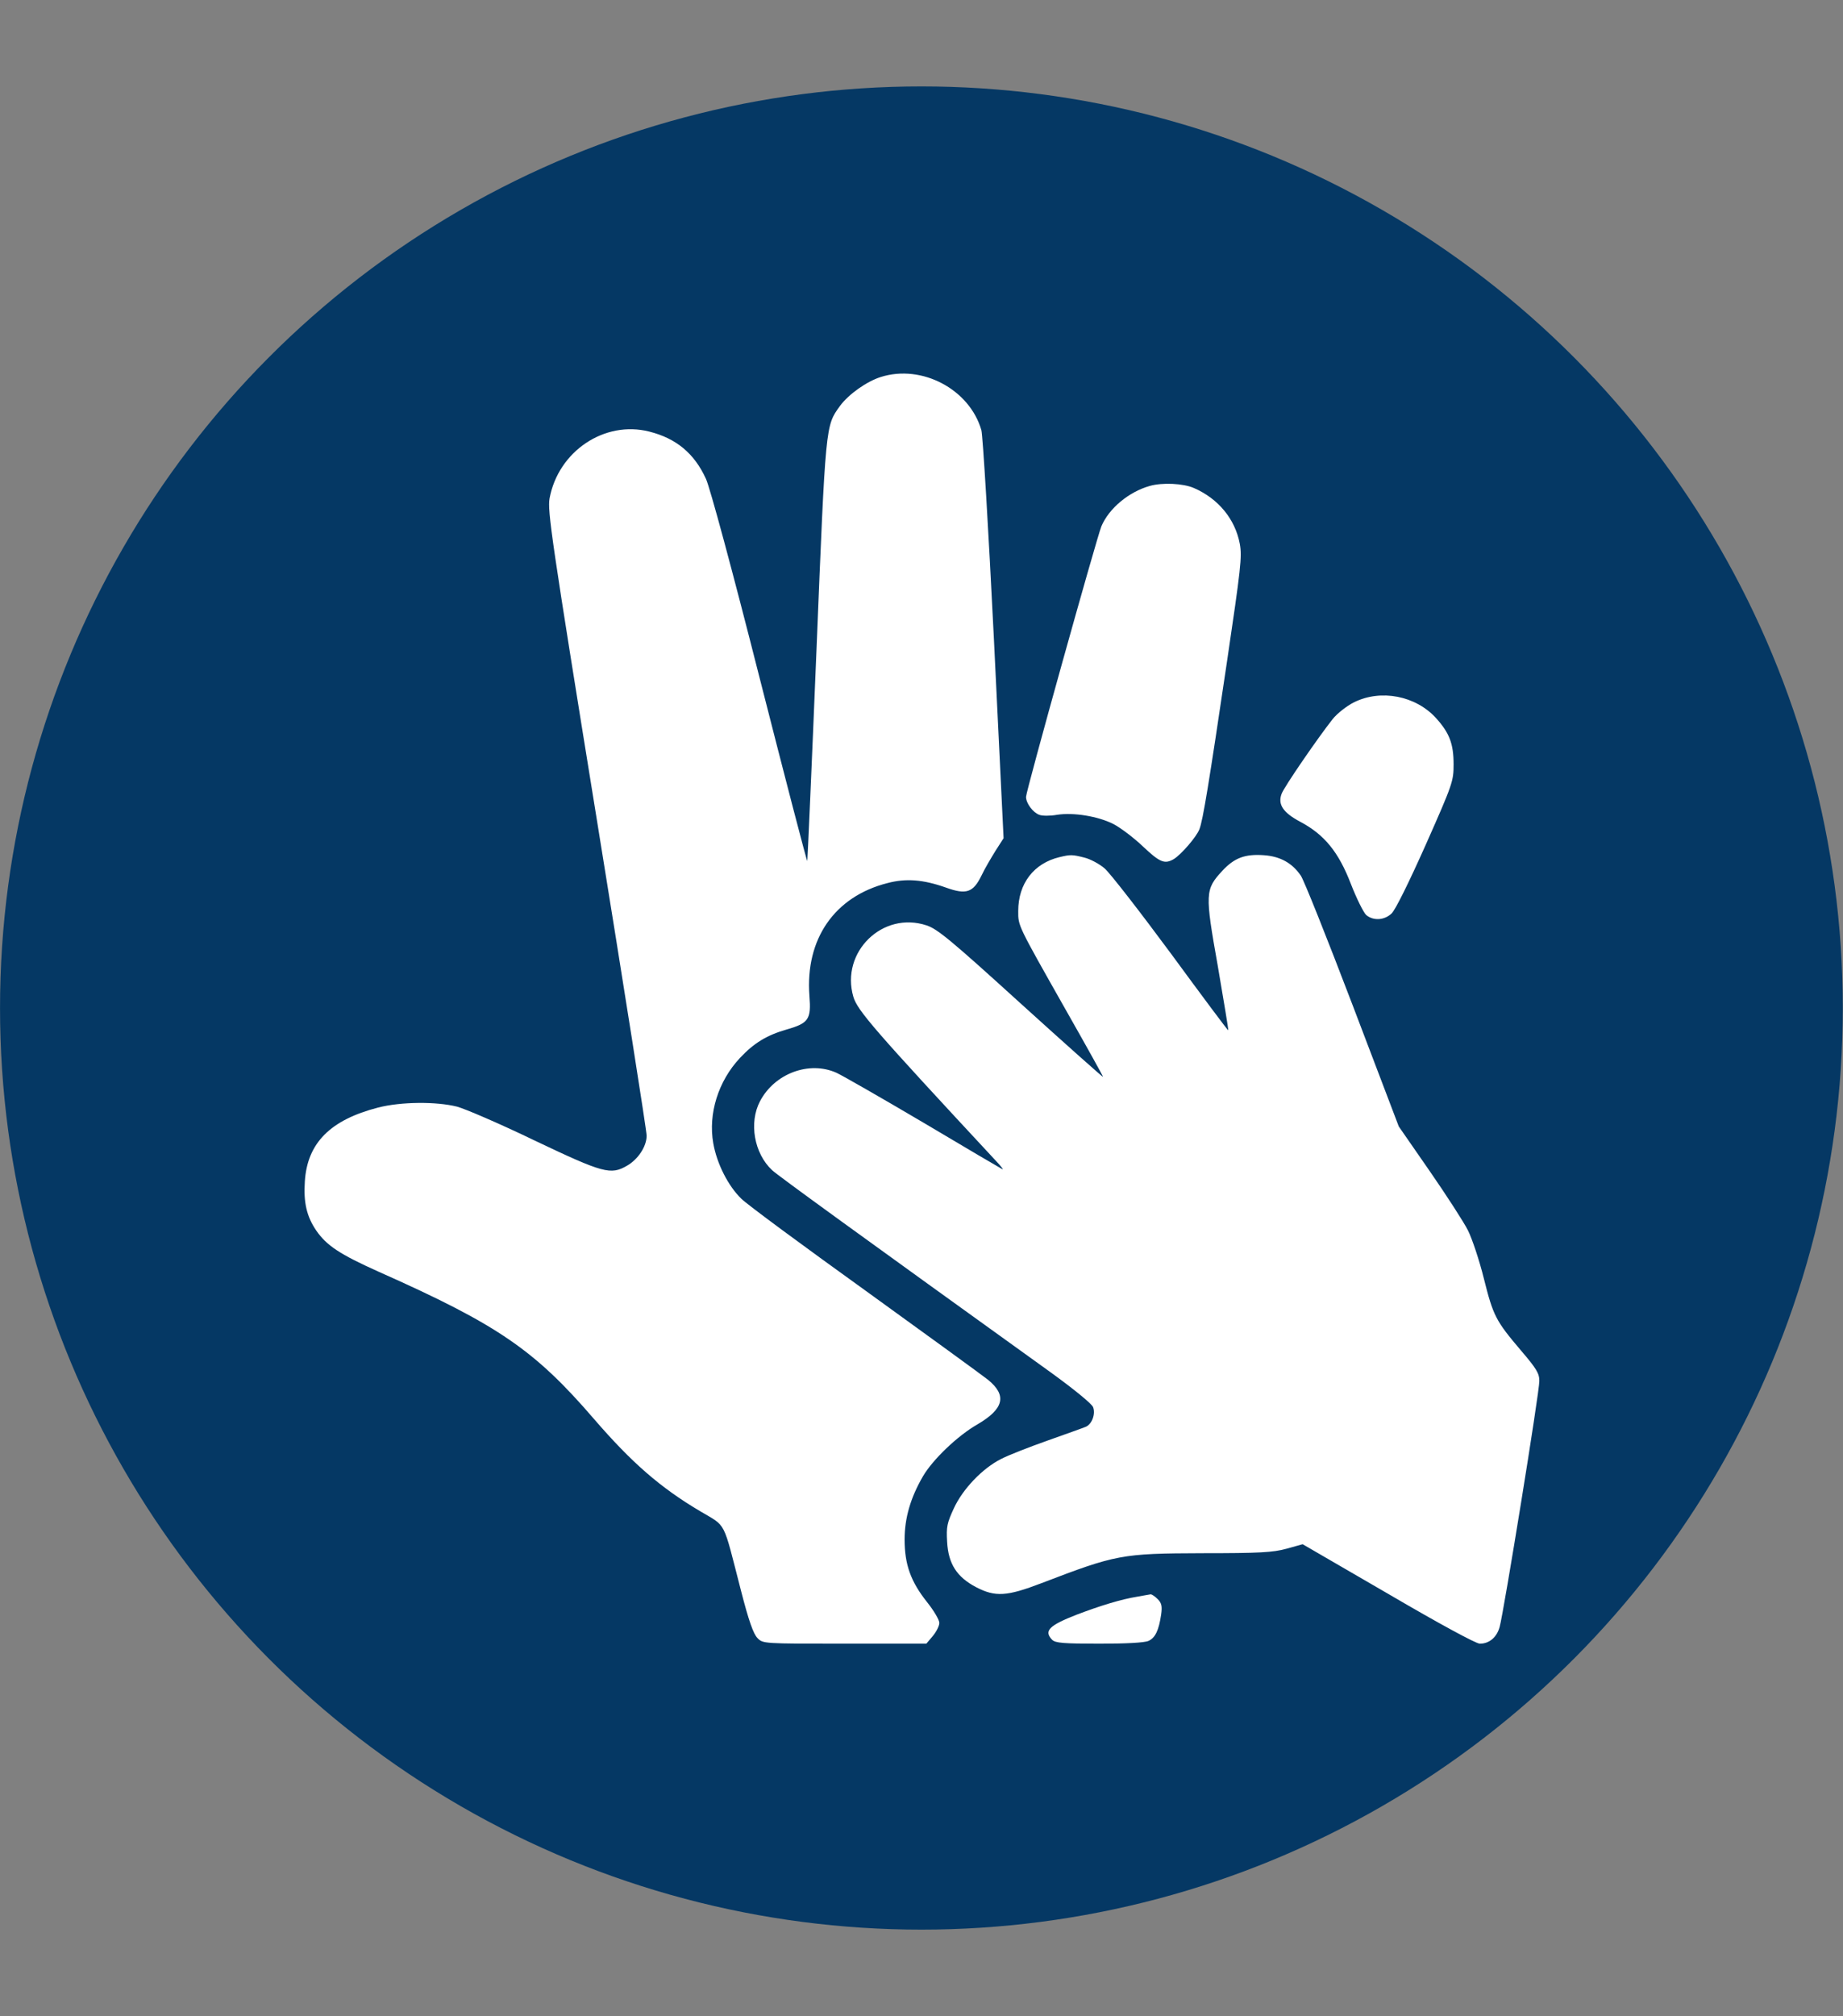
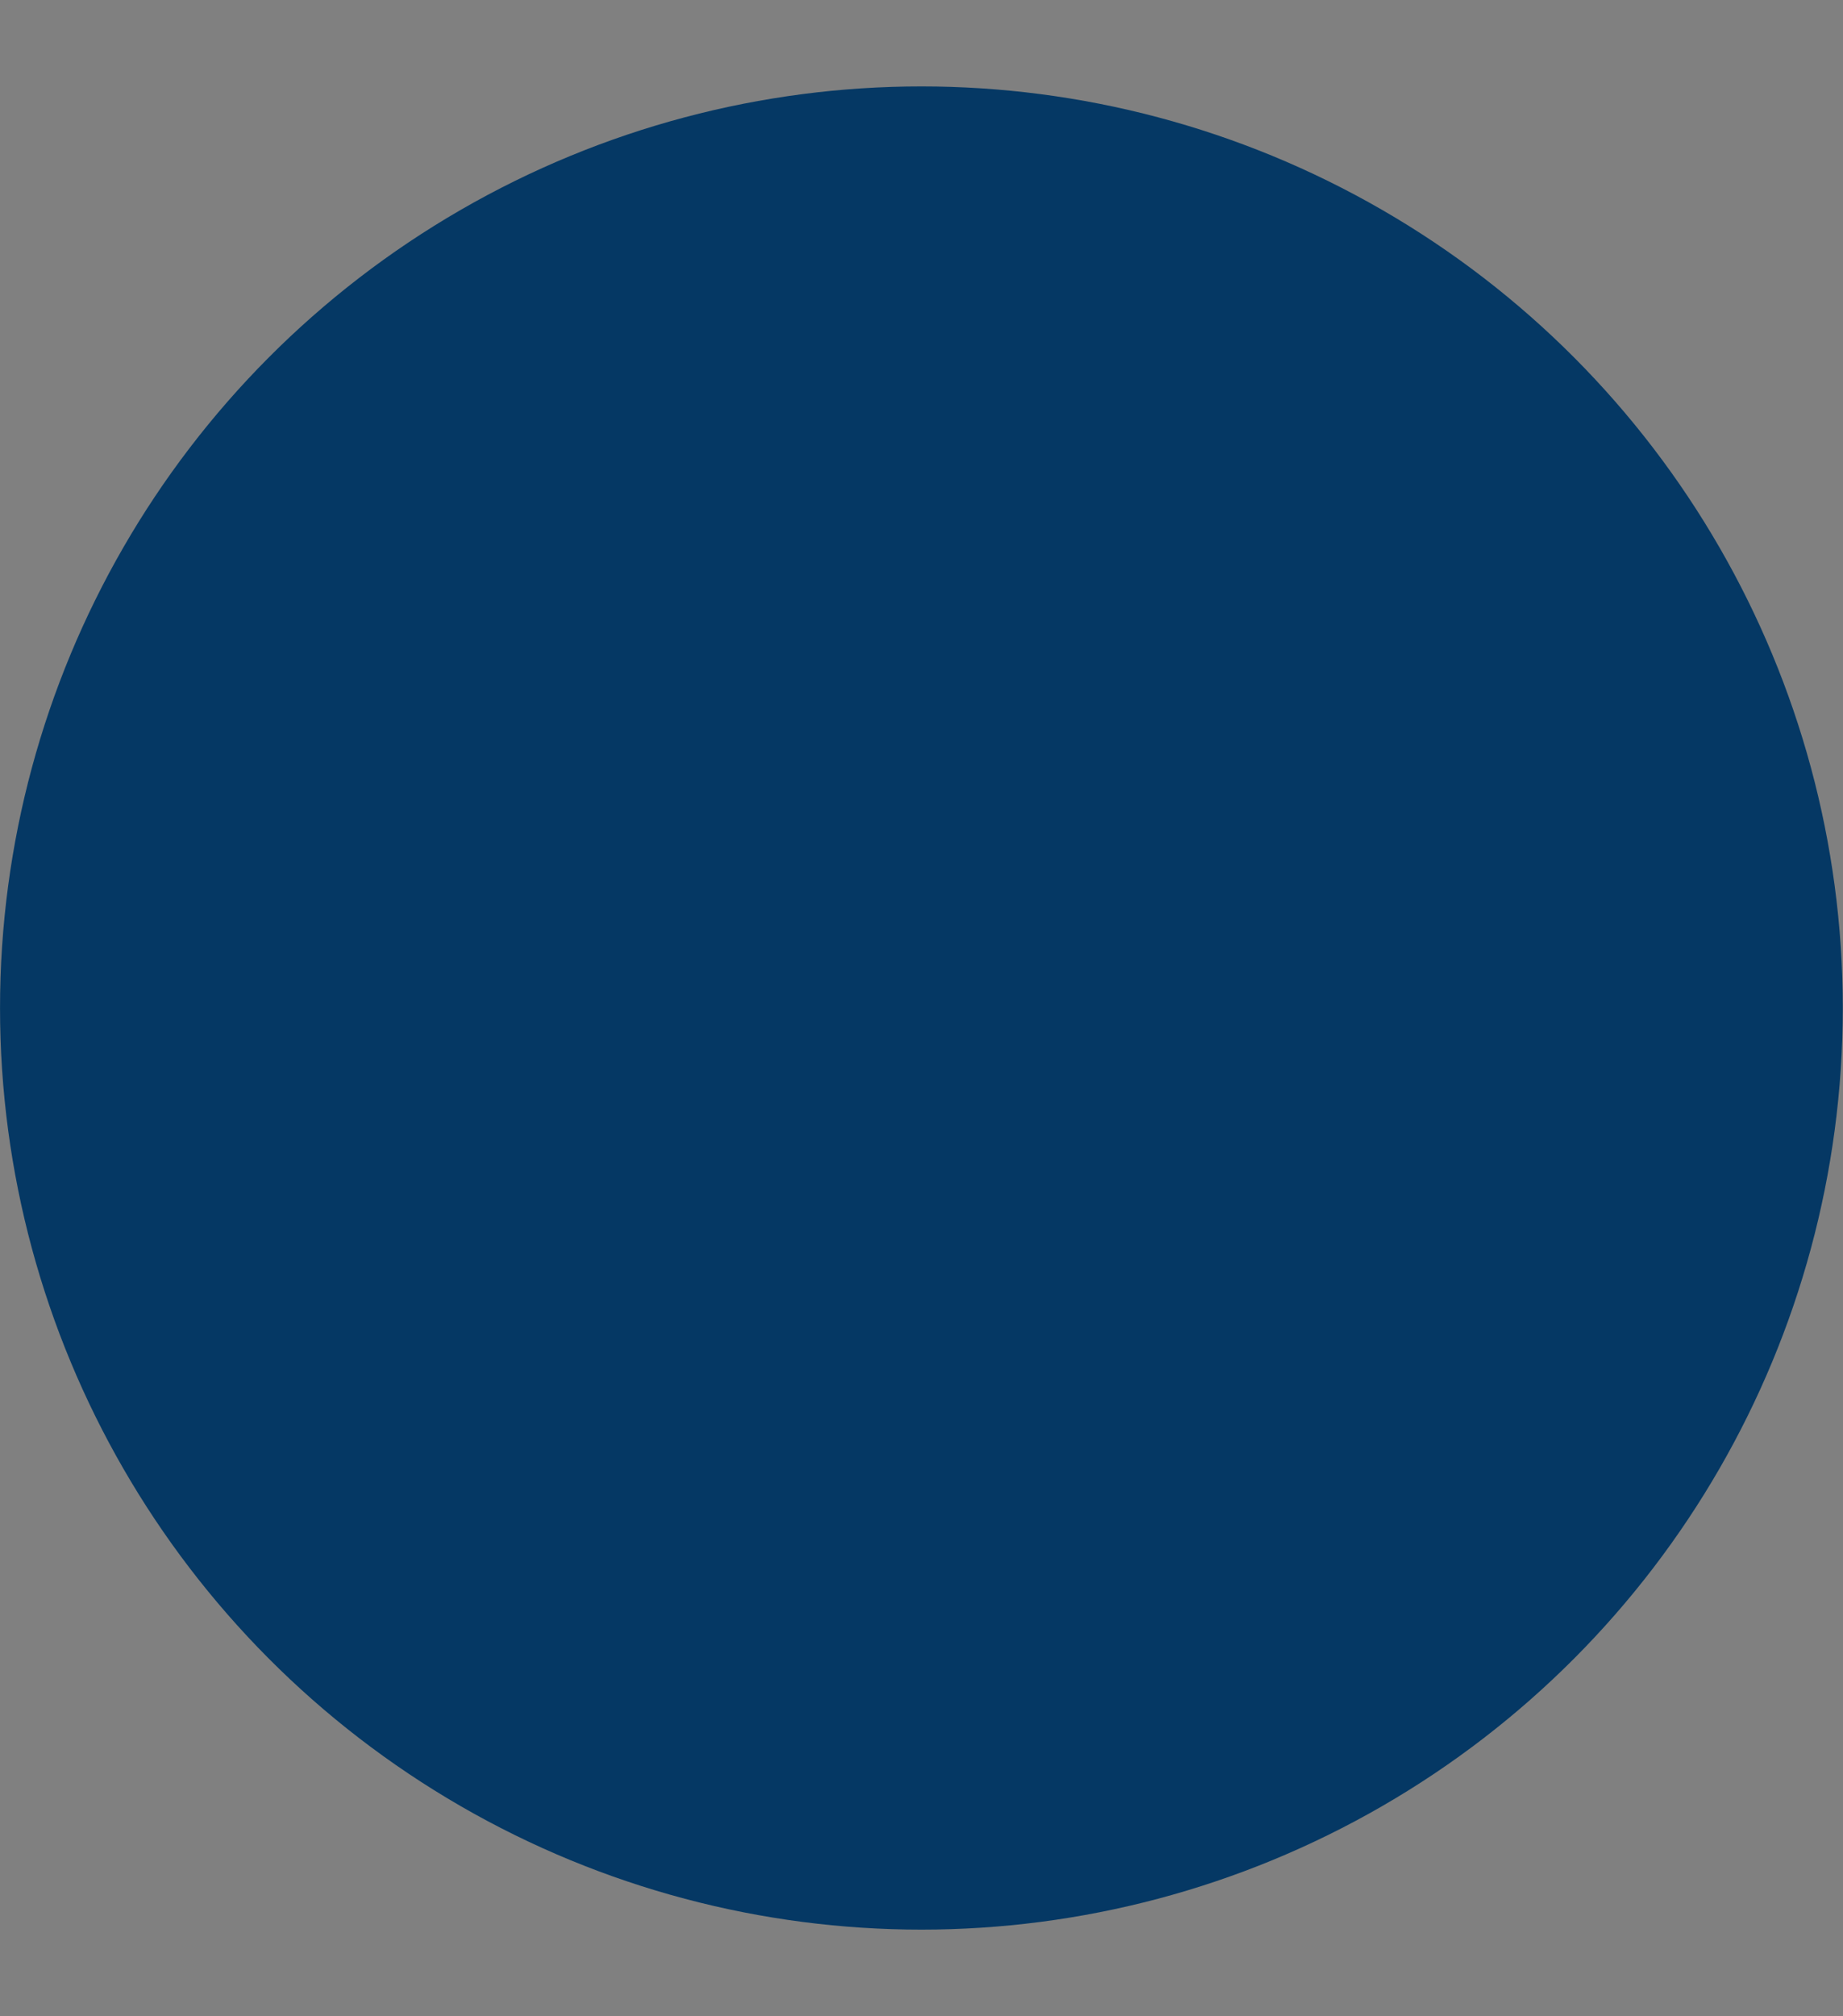
<svg xmlns="http://www.w3.org/2000/svg" width="100%" height="100%" viewBox="0 0 64 70" version="1.1" xml:space="preserve" style="fill-rule:evenodd;clip-rule:evenodd;stroke-linejoin:round;stroke-miterlimit:2;">
  <rect x="0" y="0" width="64" height="70" fill="#808080" stroke="none" />
  <g transform="matrix(0.842,2.38996e-31,-1.14882e-31,0.842,5.053,5.526)">
    <circle cx="32" cy="35" r="38" style="fill:rgb(5,56,100);" />
  </g>
  <g transform="matrix(0.67,-3.69984e-32,-5.29257e-32,0.67,10.575,11.567)">
-     <path d="M29.866,2.271C31.996,1.597 34.469,2.907 35.081,5.025C35.155,5.282 35.448,10.143 35.73,15.836L36.232,26.17L35.816,26.818C35.595,27.174 35.253,27.749 35.081,28.116C34.653,28.986 34.298,29.108 33.245,28.728C32.069,28.312 31.176,28.239 30.208,28.496C27.466,29.194 25.948,31.397 26.168,34.336C26.266,35.56 26.131,35.756 24.968,36.087C23.952,36.381 23.291,36.785 22.569,37.556C21.442,38.756 20.916,40.445 21.185,41.976C21.369,43.029 21.956,44.192 22.642,44.853C22.936,45.147 25.825,47.277 29.045,49.591C32.253,51.905 35.13,53.999 35.424,54.231C36.416,55.039 36.257,55.737 34.873,56.545C33.845,57.133 32.559,58.37 32.057,59.227C31.408,60.341 31.102,61.394 31.102,62.508C31.102,63.806 31.42,64.687 32.265,65.752C32.608,66.181 32.902,66.671 32.902,66.83C32.902,66.989 32.743,67.295 32.559,67.515L32.228,67.907L27.992,67.907C23.768,67.907 23.756,67.907 23.475,67.613C23.266,67.405 23.022,66.719 22.617,65.14C21.662,61.443 21.895,61.871 20.499,61.039C18.43,59.814 16.949,58.516 15.014,56.276C11.929,52.689 10.019,51.379 3.848,48.636C1.828,47.73 1.143,47.277 0.604,46.494C0.114,45.771 -0.057,45.049 0.016,43.959C0.139,41.963 1.339,40.764 3.812,40.127C4.999,39.821 6.824,39.809 7.901,40.078C8.317,40.188 10.142,40.972 11.941,41.841C15.492,43.531 15.871,43.629 16.716,43.139C17.292,42.808 17.732,42.135 17.732,41.584C17.732,41.339 16.569,33.969 15.149,25.202C12.786,10.608 12.59,9.213 12.7,8.564C13.153,6.115 15.553,4.511 17.867,5.099C19.275,5.454 20.206,6.237 20.805,7.547C21.014,8 22.164,12.249 23.585,17.856C24.919,23.097 26.033,27.369 26.058,27.357C26.07,27.333 26.29,22.411 26.535,16.412C27.013,4.658 27.001,4.817 27.747,3.777C28.2,3.164 29.131,2.503 29.866,2.271ZM43.811,7.915C44.46,7.731 45.537,7.78 46.1,8.025C47.361,8.576 48.231,9.629 48.475,10.914C48.598,11.588 48.524,12.2 47.814,16.999C46.872,23.354 46.565,25.239 46.382,25.704C46.235,26.096 45.439,27.014 45.06,27.247C44.582,27.529 44.337,27.431 43.443,26.586C42.966,26.133 42.28,25.619 41.925,25.435C41.129,25.031 39.856,24.823 38.999,24.957C38.644,25.019 38.24,25.019 38.081,24.957C37.75,24.835 37.395,24.358 37.395,24.027C37.395,23.733 41.056,10.608 41.301,10.008C41.693,9.078 42.721,8.221 43.811,7.915ZM54.389,19.13C55.785,18.432 57.597,18.787 58.65,19.95C59.335,20.709 59.556,21.272 59.556,22.337C59.556,23.207 59.519,23.341 58.111,26.512C57.242,28.459 56.532,29.904 56.336,30.075C55.956,30.43 55.393,30.455 55.026,30.149C54.891,30.026 54.524,29.292 54.23,28.533C53.593,26.88 52.859,25.986 51.622,25.325C50.716,24.847 50.434,24.419 50.642,23.868C50.777,23.501 52.54,20.942 53.287,19.999C53.52,19.705 54.022,19.313 54.389,19.13ZM39.134,27.149C39.697,27.014 39.795,27.014 40.419,27.174C40.725,27.247 41.203,27.504 41.472,27.737C41.742,27.969 43.284,29.953 44.913,32.157C46.529,34.36 47.863,36.148 47.875,36.123C47.9,36.111 47.643,34.617 47.337,32.805C46.663,29.022 46.676,28.826 47.569,27.859C48.194,27.186 48.745,26.978 49.736,27.051C50.569,27.112 51.193,27.455 51.634,28.104C51.793,28.324 52.993,31.336 54.315,34.801L56.715,41.106L58.319,43.42C59.201,44.694 60.094,46.077 60.302,46.494C60.511,46.91 60.89,48.036 61.123,48.979C61.612,50.926 61.735,51.17 63.057,52.725C63.853,53.656 64,53.901 64,54.293C64.012,54.831 62.151,66.303 61.943,67.038C61.796,67.577 61.404,67.907 60.915,67.907C60.719,67.907 58.797,66.866 56.164,65.324L51.732,62.753L50.9,62.985C50.189,63.181 49.504,63.218 46.529,63.218C42.341,63.23 42.06,63.291 38.191,64.773C36.403,65.458 35.804,65.495 34.812,64.981C33.808,64.454 33.367,63.769 33.306,62.63C33.257,61.847 33.306,61.651 33.649,60.904C34.114,59.888 35.142,58.823 36.085,58.345C36.452,58.149 37.554,57.721 38.522,57.378C39.489,57.035 40.383,56.717 40.493,56.668C40.811,56.533 41.007,56.007 40.872,55.652C40.811,55.48 39.893,54.733 38.73,53.888C28.825,46.763 24.552,43.665 24.234,43.371C23.303,42.502 23.022,40.911 23.609,39.796C24.368,38.352 26.168,37.691 27.576,38.327C27.87,38.462 29.902,39.625 32.082,40.911C34.261,42.208 36.097,43.286 36.171,43.322C36.244,43.359 36.097,43.163 35.84,42.894C29.535,36.111 28.653,35.095 28.445,34.385C27.772,32.071 29.963,29.928 32.241,30.687C32.804,30.871 33.514,31.459 37.138,34.752C39.477,36.87 41.387,38.572 41.387,38.535C41.387,38.499 40.517,36.931 39.452,35.058C36.93,30.602 36.991,30.724 36.991,29.941C36.991,28.52 37.799,27.467 39.134,27.149ZM43.162,65.471C43.492,65.409 43.798,65.36 43.86,65.348C43.909,65.348 44.068,65.446 44.215,65.593C44.423,65.801 44.46,65.96 44.398,66.401C44.276,67.221 44.092,67.601 43.749,67.76C43.541,67.858 42.574,67.907 41.191,67.907C39.33,67.907 38.926,67.87 38.754,67.711C38.301,67.246 38.583,66.964 40.027,66.401C41.252,65.936 42.329,65.605 43.162,65.471Z" style="fill:white;" />
-   </g>
+     </g>
</svg>